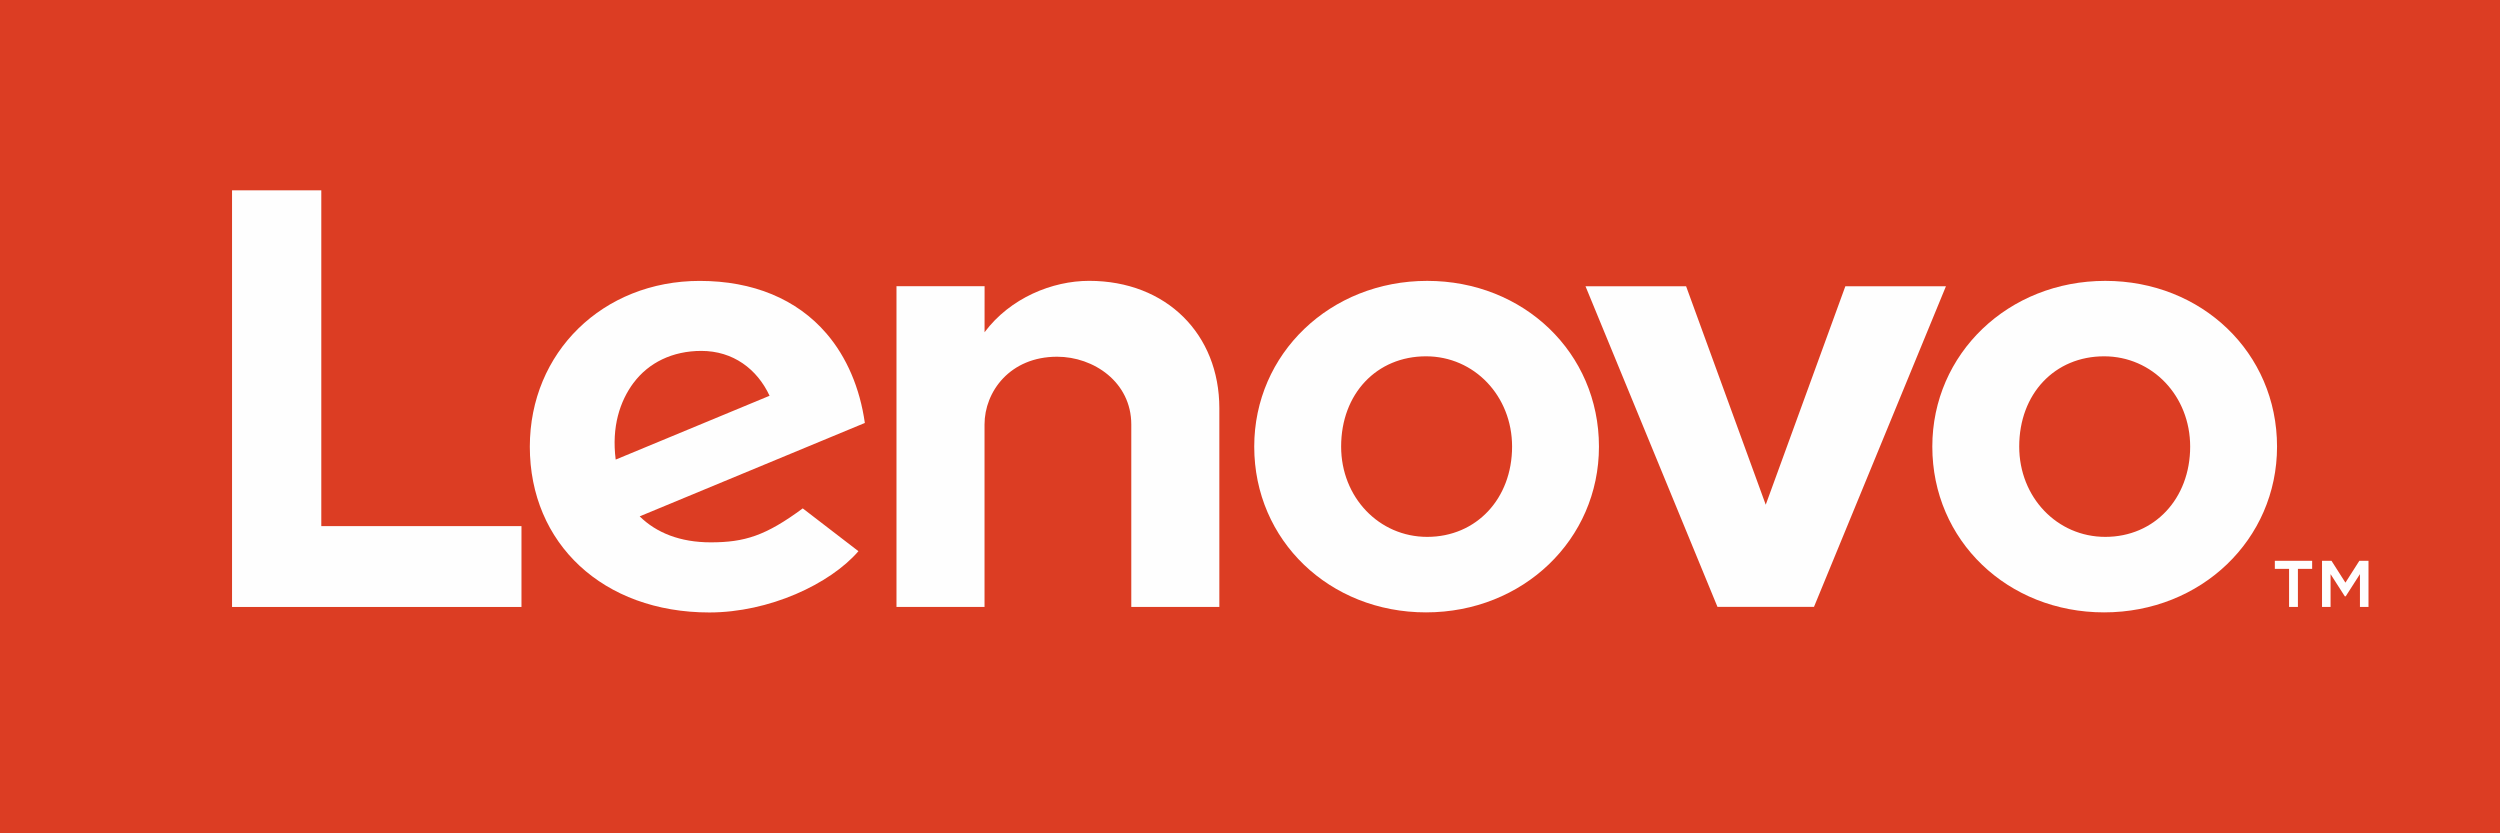
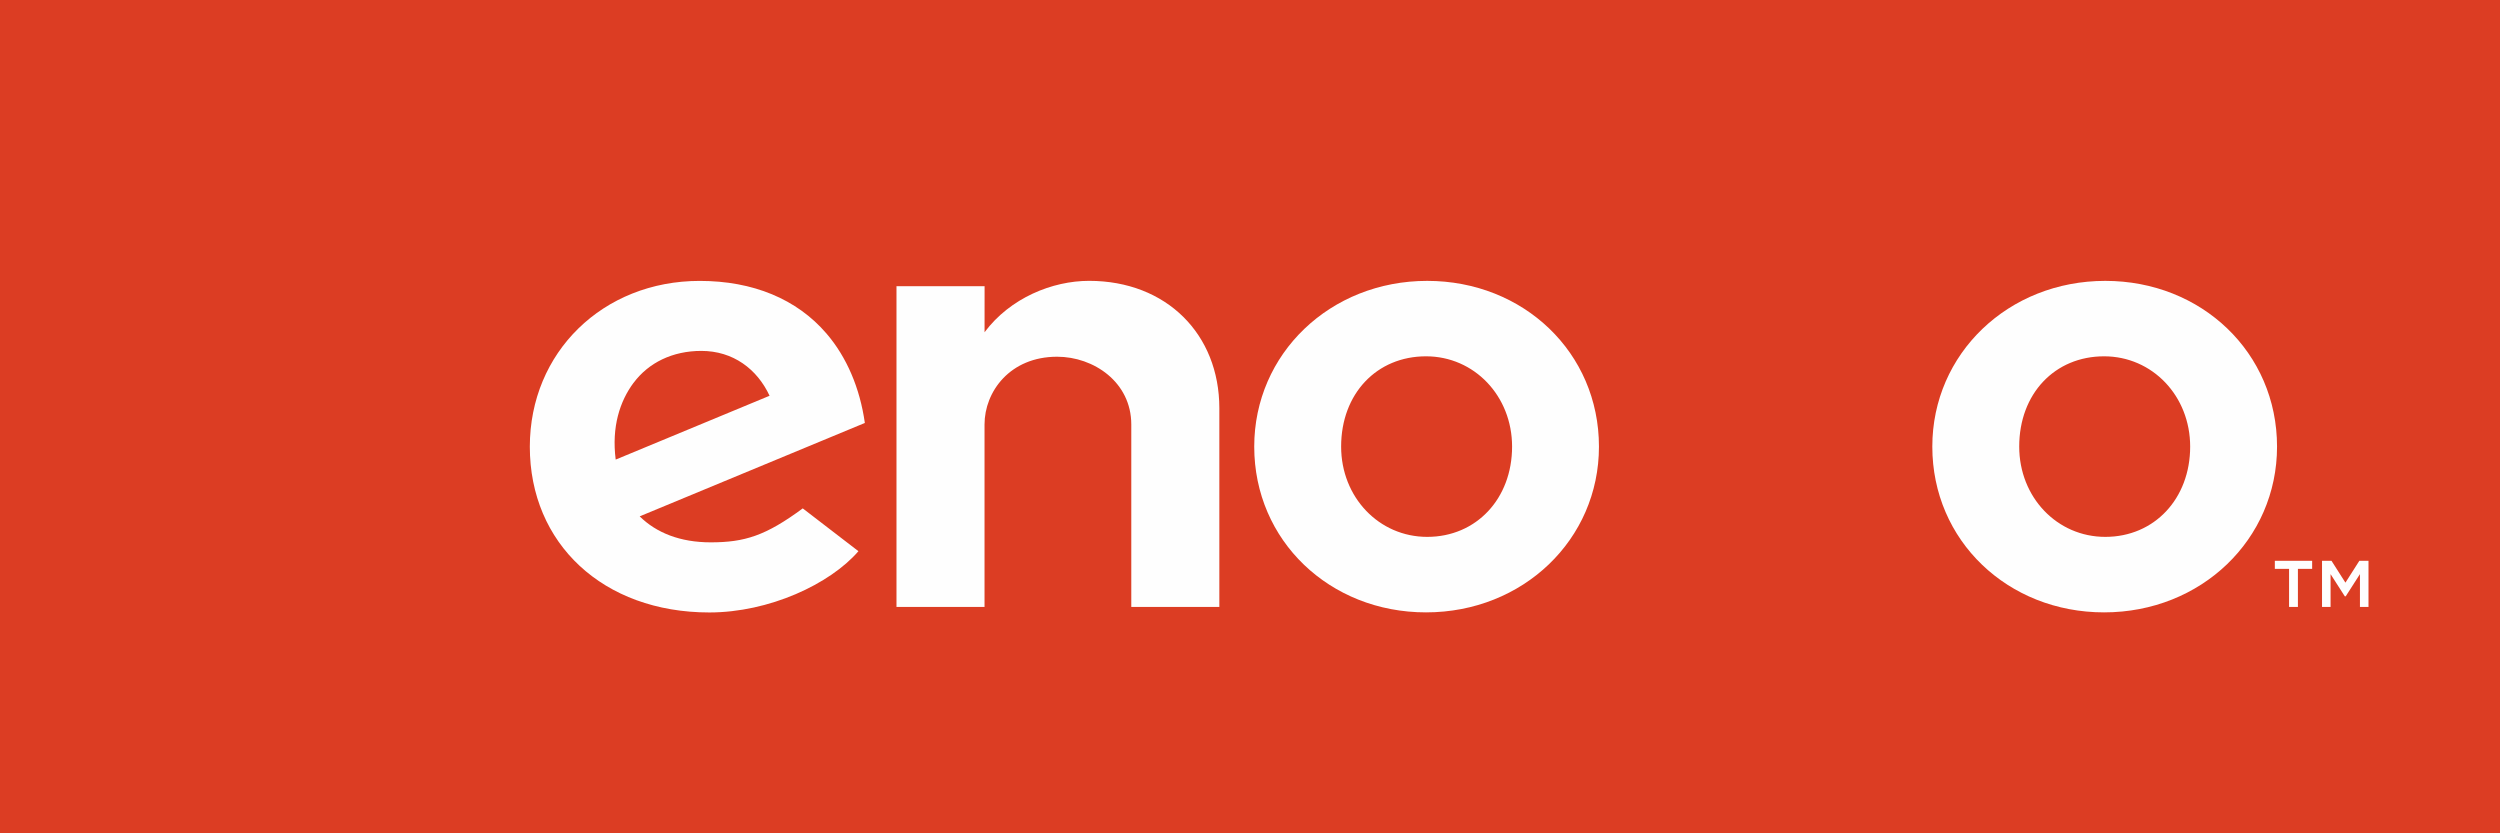
<svg xmlns="http://www.w3.org/2000/svg" id="uuid-918afacf-fdd3-4476-ab0c-c6b7da36d129" data-name="Layer 1" viewBox="0 0 85.038 28.346">
  <defs>
    <style> .uuid-d23eaf5c-478f-46bc-aa81-275ac1ffbf69 { fill: #dc3d23; } .uuid-d23eaf5c-478f-46bc-aa81-275ac1ffbf69, .uuid-0de3cf26-3628-424a-b4f1-e11fd9116f5f { stroke-width: 0px; } .uuid-0de3cf26-3628-424a-b4f1-e11fd9116f5f { fill: #fefefe; } </style>
  </defs>
  <g id="uuid-5ffb5edd-e0de-4485-b047-46ee25ff78d6" data-name="Vrstva_1">
    <g id="uuid-e50c4126-2fa9-4e12-8708-6d2575a7bd48" data-name=" 1859939807776">
      <polygon class="uuid-d23eaf5c-478f-46bc-aa81-275ac1ffbf69" points="0 28.346 85.038 28.346 85.038 0 0 0 0 28.346" />
      <path class="uuid-0de3cf26-3628-424a-b4f1-e11fd9116f5f" d="M37.047,9.553c-1.256,0-2.685.582-3.557,1.748l.001-.002-.001.001.001-1.564h-2.997v10.91h2.995v-6.207c0-1.117.866-2.305,2.47-2.305,1.24,0,2.522.862,2.522,2.305v6.207h2.995v-6.763c0-2.509-1.795-4.33-4.431-4.33Z" />
-       <polygon class="uuid-0de3cf26-3628-424a-b4f1-e11fd9116f5f" points="62.77 9.737 60.062 17.168 57.353 9.737 53.931 9.737 58.42 20.643 61.703 20.643 66.192 9.737 62.77 9.737" />
      <path class="uuid-0de3cf26-3628-424a-b4f1-e11fd9116f5f" d="M21.551,13.023c.51-.685,1.323-1.087,2.304-1.087,1.08,0,1.899.616,2.322,1.526l-5.234,2.171c-.143-1.114.142-1.985.607-2.611l.001.001ZM27.307,17.292c-1.261.933-1.982,1.156-3.132,1.156-1.034,0-1.845-.321-2.416-.884l7.659-3.177c-.167-1.184-.616-2.241-1.308-3.045-1.006-1.169-2.495-1.787-4.309-1.787-3.295,0-5.779,2.43-5.779,5.64,0,3.293,2.489,5.638,6.108,5.638,2.028,0,4.1-.961,5.07-2.084l-1.894-1.456h-.001Z" />
-       <polygon class="uuid-0de3cf26-3628-424a-b4f1-e11fd9116f5f" points="17.738 17.896 10.929 17.896 10.929 6.474 7.893 6.474 7.893 20.646 17.738 20.646 17.738 17.896" />
      <path class="uuid-0de3cf26-3628-424a-b4f1-e11fd9116f5f" d="M71.571,12.12c-1.673,0-2.887,1.268-2.887,3.071,0,1.722,1.287,3.071,2.928,3.071,1.673,0,2.887-1.302,2.887-3.071,0-1.722-1.286-3.071-2.928-3.071ZM71.571,20.83c-3.276,0-5.843-2.44-5.843-5.638,0-3.162,2.585-5.638,5.884-5.638,3.276,0,5.842,2.44,5.842,5.638,0,3.161-2.584,5.638-5.883,5.638Z" />
      <path class="uuid-0de3cf26-3628-424a-b4f1-e11fd9116f5f" d="M48.506,12.12c-1.673,0-2.887,1.268-2.887,3.071,0,1.722,1.287,3.071,2.928,3.071,1.673,0,2.887-1.302,2.887-3.071,0-1.722-1.287-3.071-2.928-3.071ZM48.506,20.83c-3.276,0-5.843-2.44-5.843-5.638,0-3.162,2.584-5.638,5.884-5.638,3.276,0,5.842,2.44,5.842,5.638,0,3.161-2.584,5.638-5.883,5.638Z" />
      <path class="uuid-0de3cf26-3628-424a-b4f1-e11fd9116f5f" d="M78.985,19.075h.321l.474.744.474-.744h.311v1.571h-.291v-1.117l-.484.755h-.031l-.484-.755v1.117h-.291v-1.571h.002ZM77.863,19.351h-.484v-.275h1.269v.275h-.484v1.295h-.301v-1.295h.001Z" />
    </g>
  </g>
</svg>